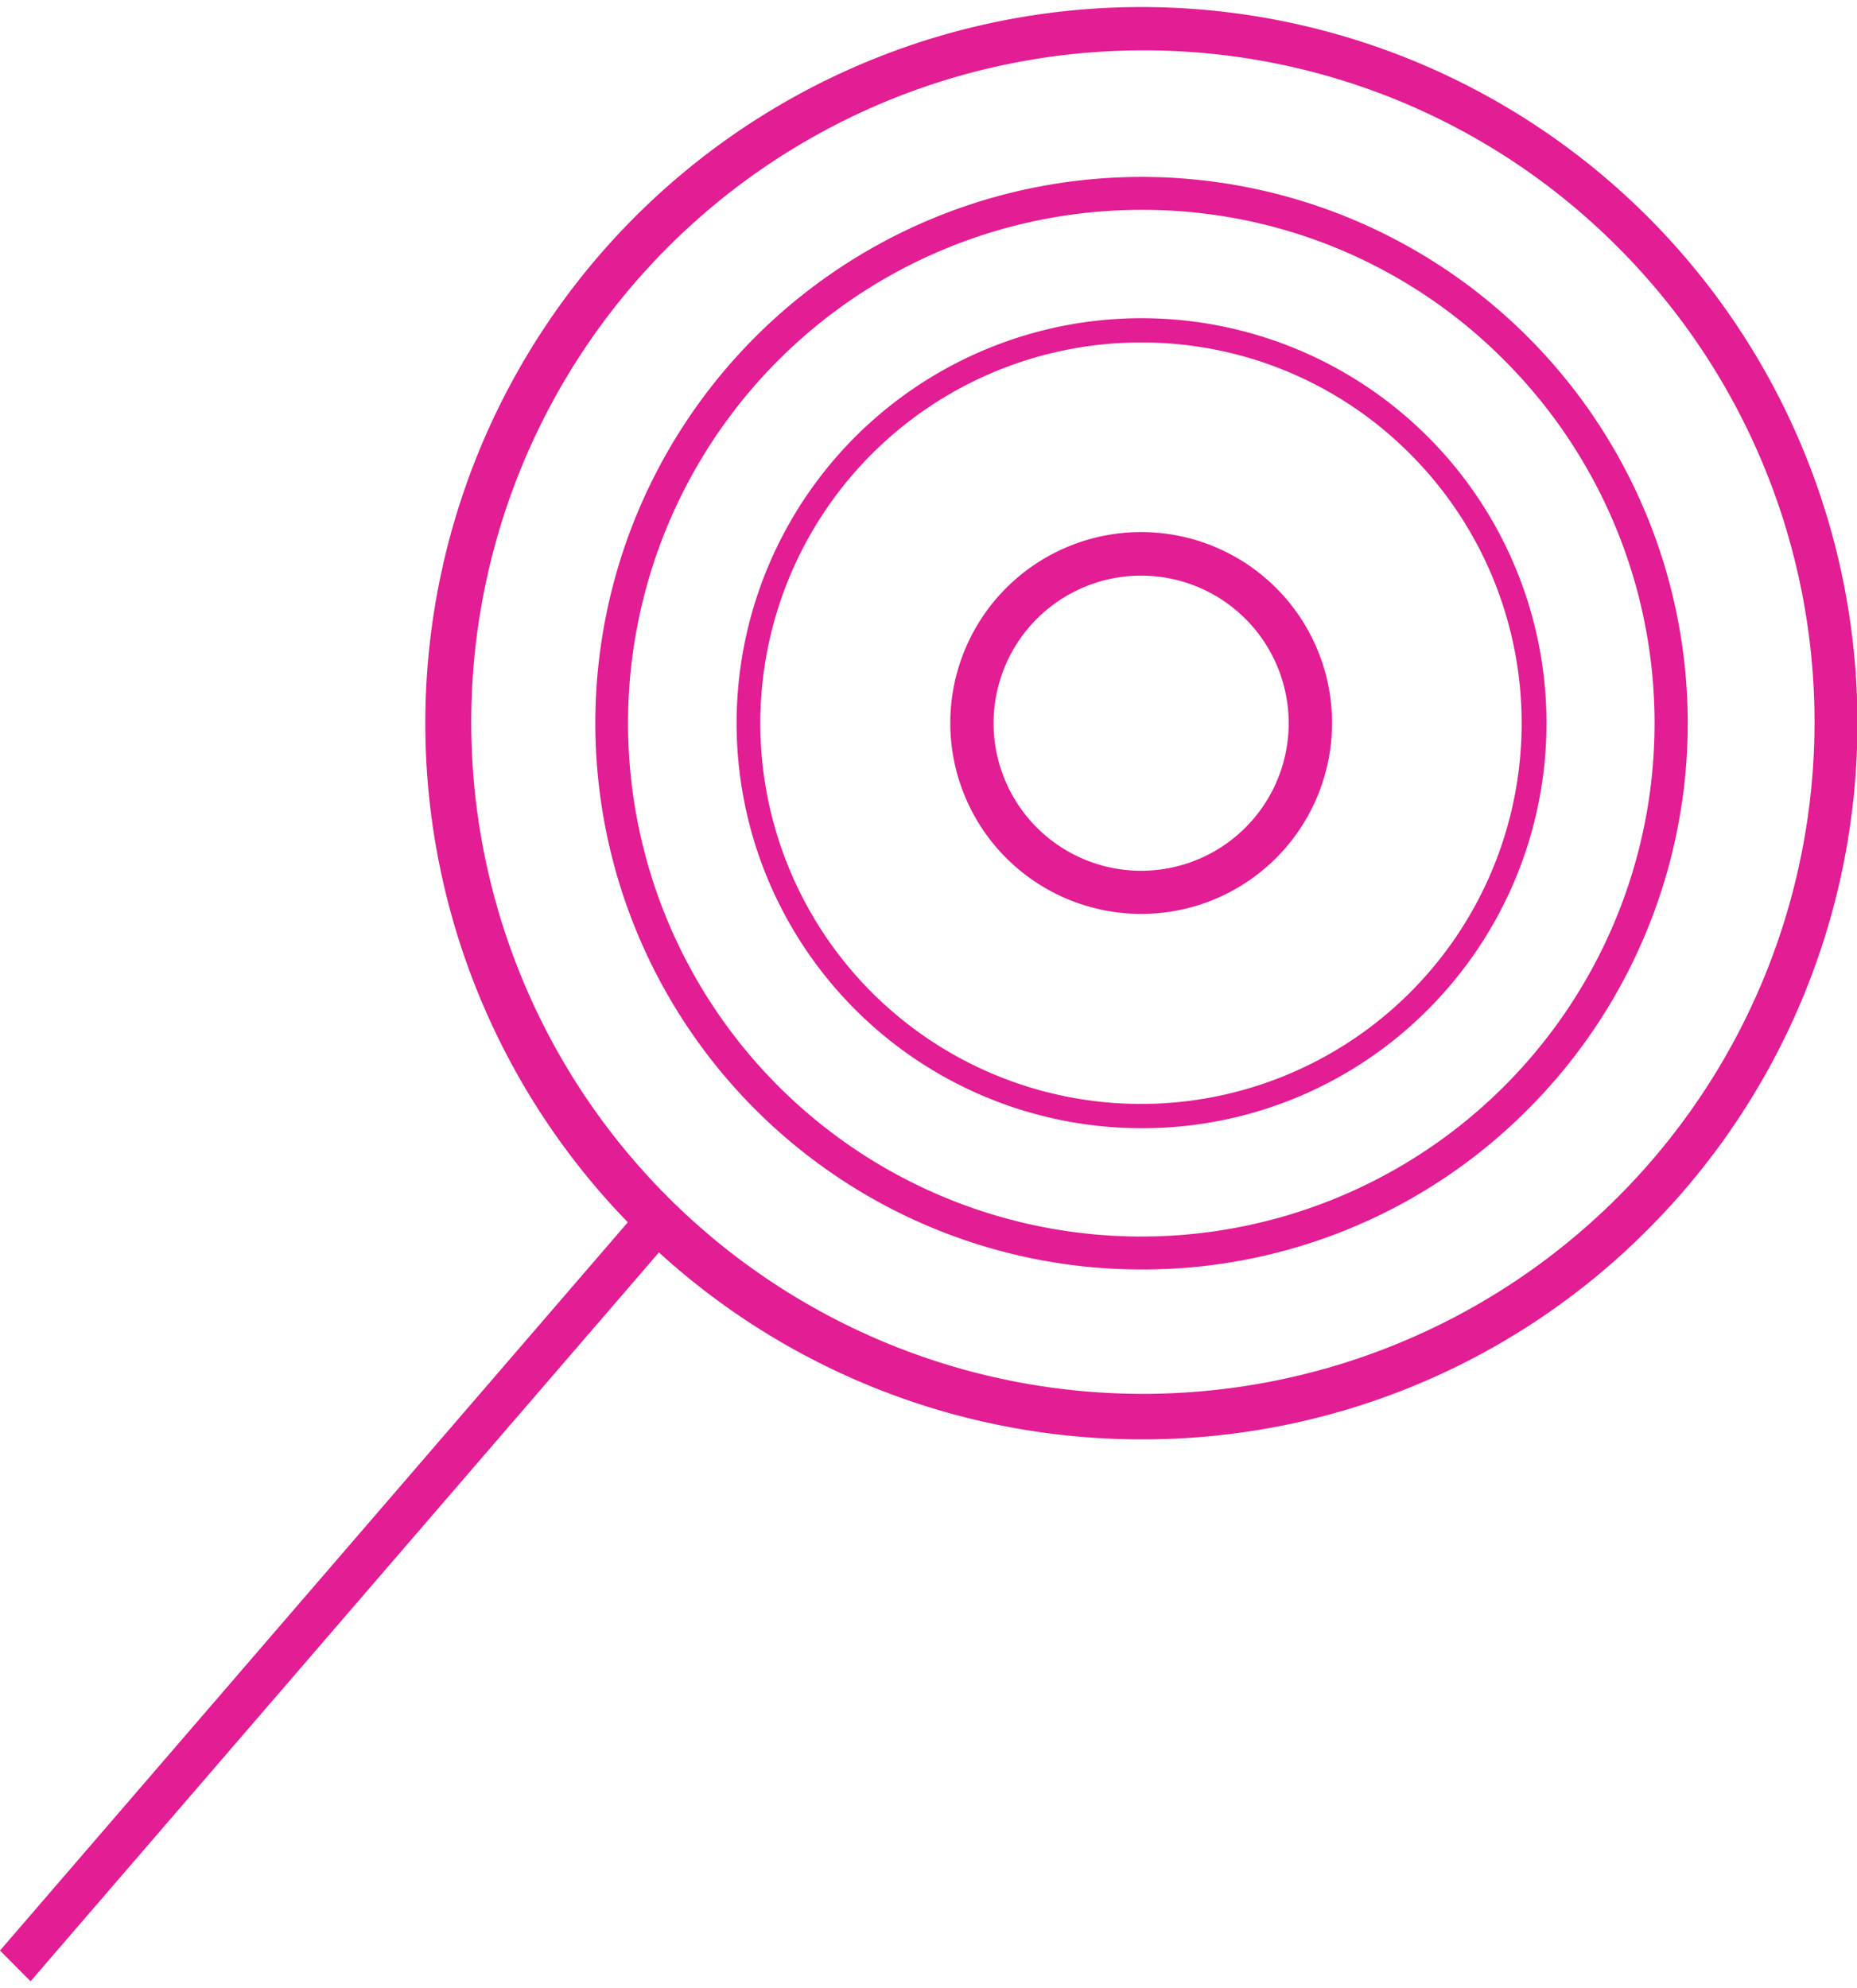
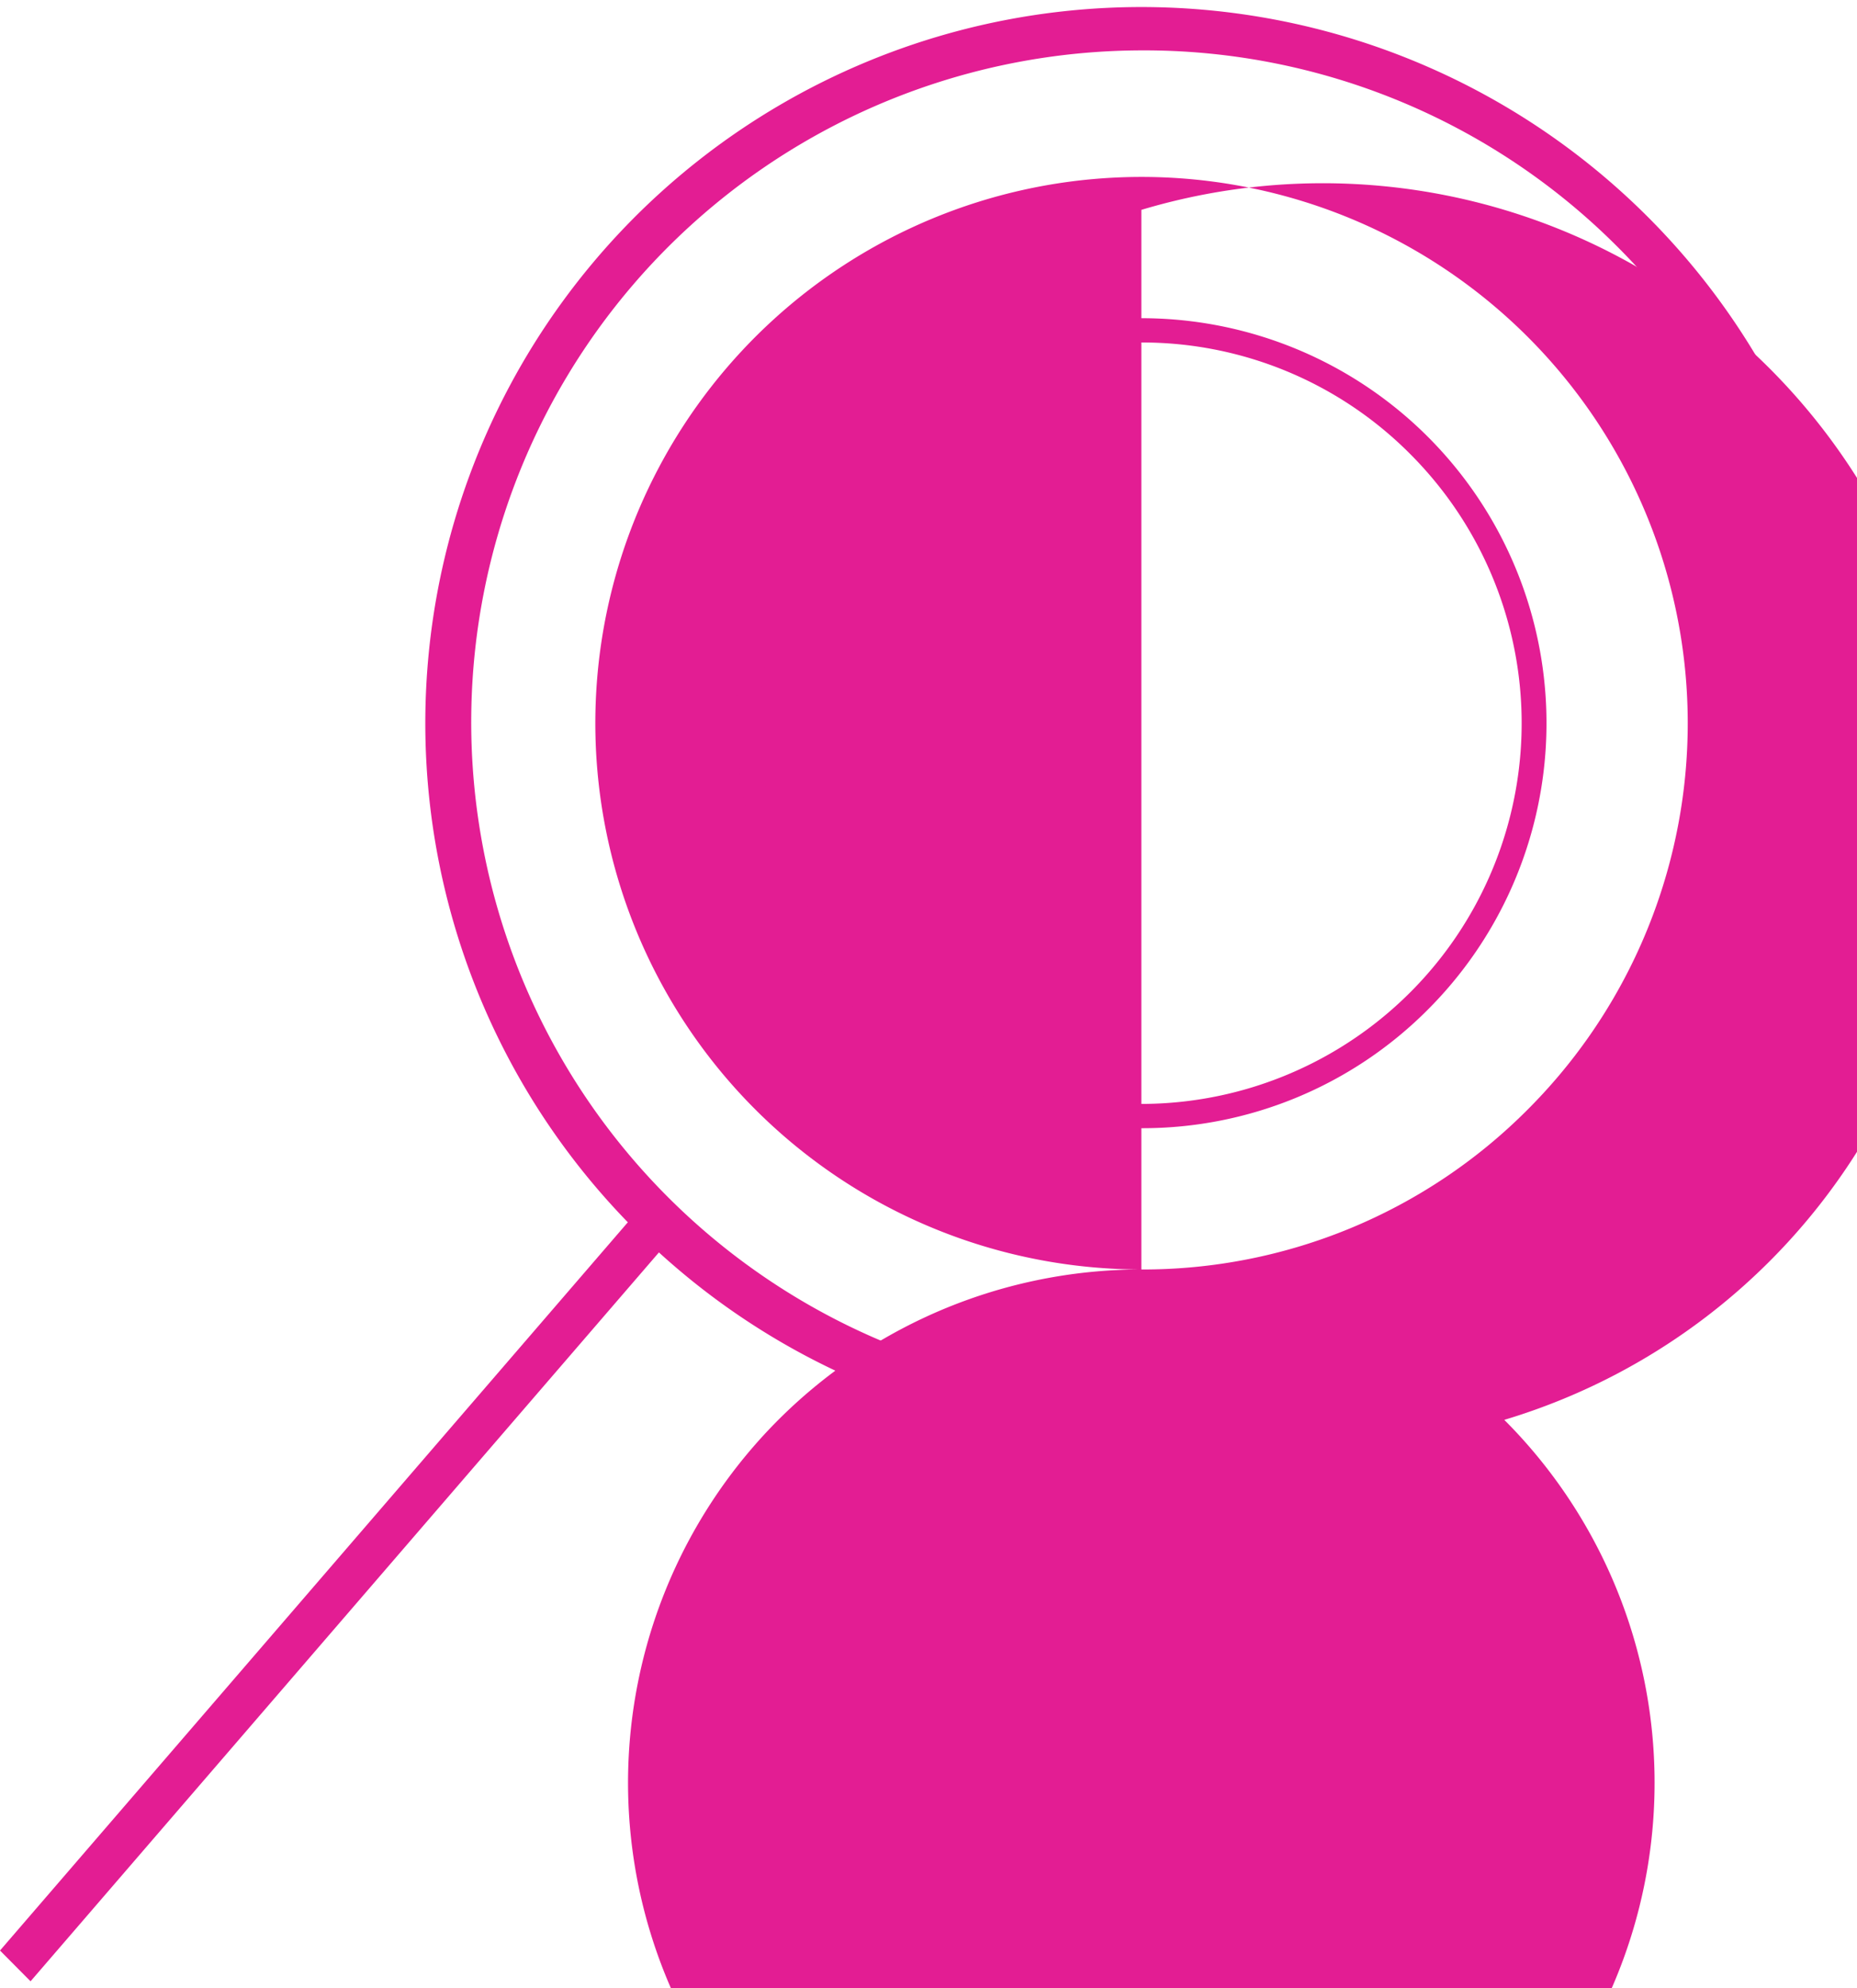
<svg xmlns="http://www.w3.org/2000/svg" id="Isolation_Mode623a15a3710fa" data-name="Isolation Mode" viewBox="0 0 85.71 91.11" aria-hidden="true" width="85px" height="91px">
  <defs>
    <linearGradient class="cerosgradient" data-cerosgradient="true" id="CerosGradient_id01b07ad7b" gradientUnits="userSpaceOnUse" x1="50%" y1="100%" x2="50%" y2="0%">
      <stop offset="0%" stop-color="#d1d1d1" />
      <stop offset="100%" stop-color="#d1d1d1" />
    </linearGradient>
    <linearGradient />
    <style>.cls-1-623a15a3710fa{fill:#e31d93;}</style>
  </defs>
  <path class="cls-1-623a15a3710fa" d="M360.42,289.46a33.05,33.05,0,1,1,23.37-9.68A32.87,32.87,0,0,1,360.42,289.46Zm0-64.1a31,31,0,1,0,22,9.09A30.85,30.85,0,0,0,360.42,225.36Z" transform="translate(-307.74 -223.36)" />
-   <path class="cls-1-623a15a3710fa" d="M360.42,281.62a25.21,25.21,0,1,1,17.83-7.38A25.06,25.06,0,0,1,360.42,281.62Zm0-48.9a23.69,23.69,0,1,0,16.75,6.94A23.5,23.5,0,0,0,360.42,232.72Z" transform="translate(-307.74 -223.36)" />
+   <path class="cls-1-623a15a3710fa" d="M360.42,281.62a25.21,25.21,0,1,1,17.83-7.38A25.06,25.06,0,0,1,360.42,281.62Za23.69,23.69,0,1,0,16.75,6.94A23.5,23.5,0,0,0,360.42,232.72Z" transform="translate(-307.74 -223.36)" />
  <path class="cls-1-623a15a3710fa" d="M360.42,275.1a18.69,18.69,0,1,1,13.22-5.47A18.58,18.58,0,0,1,360.42,275.1Zm0-36.26A17.57,17.57,0,1,0,372.84,244,17.45,17.45,0,0,0,360.42,238.84Z" transform="translate(-307.74 -223.36)" />
  <polygon class="cls-1-623a15a3710fa" points="1.41 91.11 0 89.69 29.16 55.87 30.57 57.29 1.41 91.11" />
-   <path class="cls-1-623a15a3710fa" d="M360.42,265.21a8.81,8.81,0,1,1,6.22-2.58A8.79,8.79,0,0,1,360.42,265.21Zm0-15.61a6.81,6.81,0,1,0,4.81,11.62,6.81,6.81,0,0,0-4.81-11.62Z" transform="translate(-307.74 -223.36)" />
</svg>